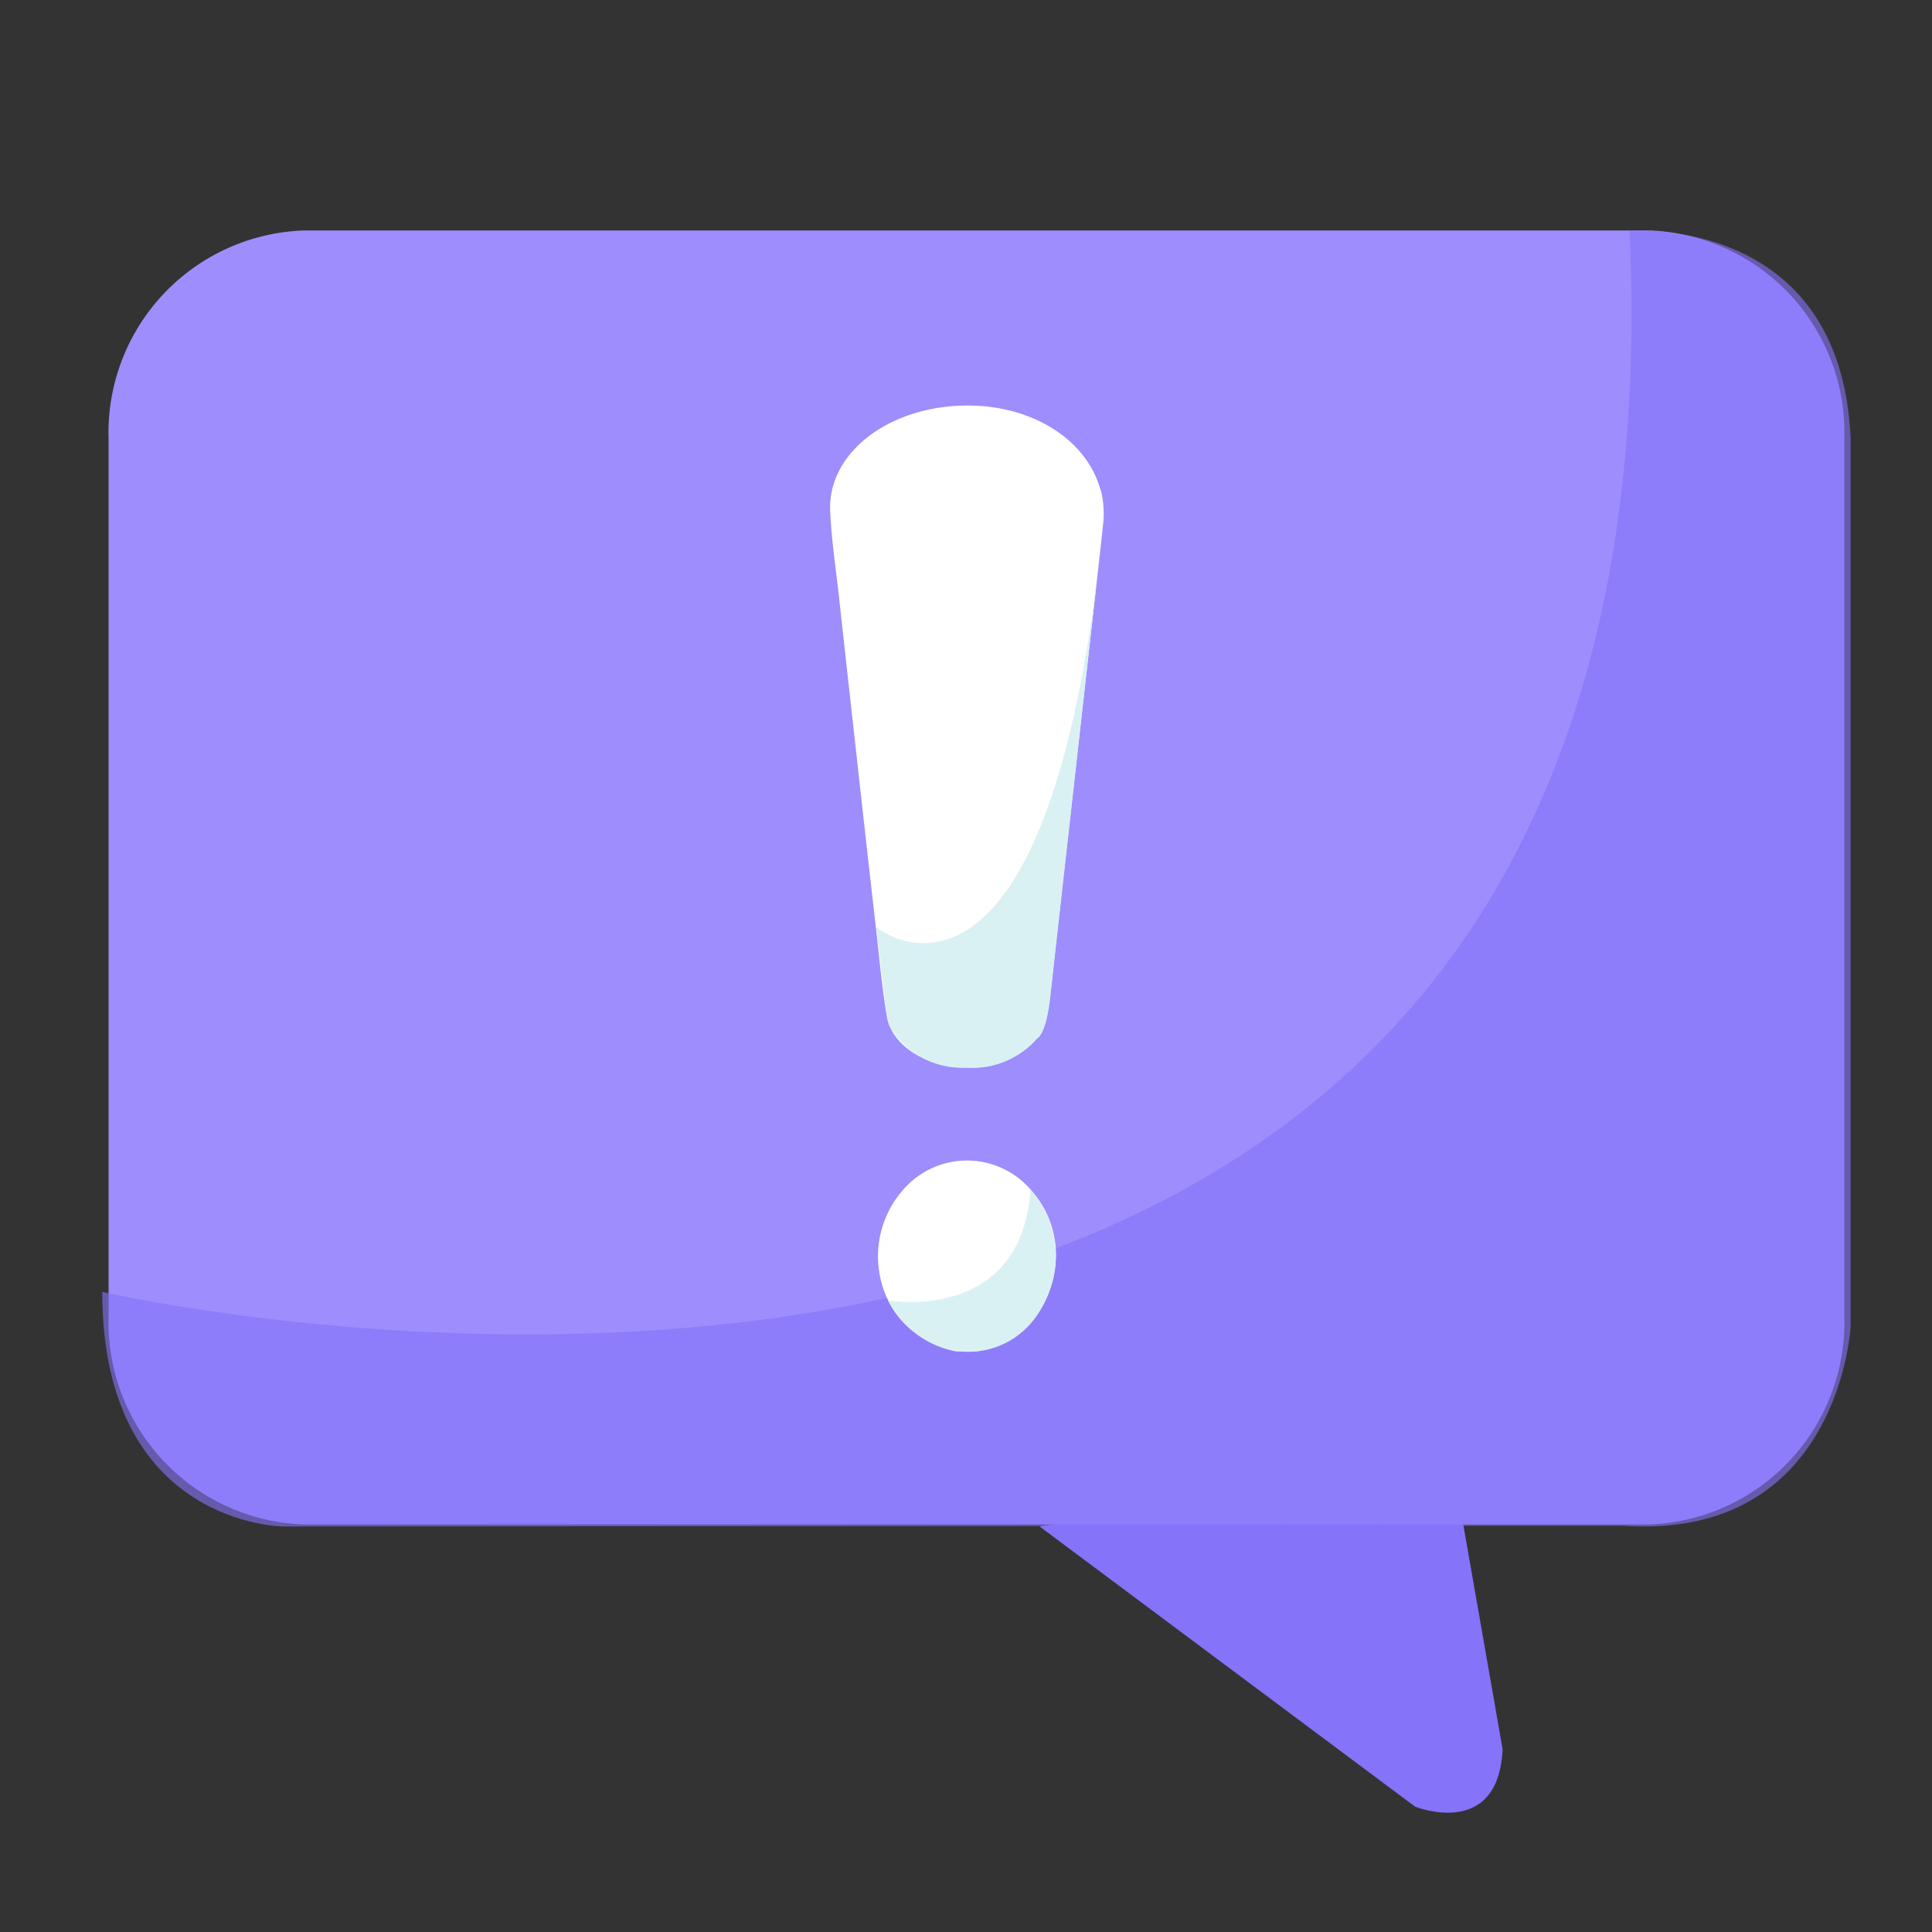
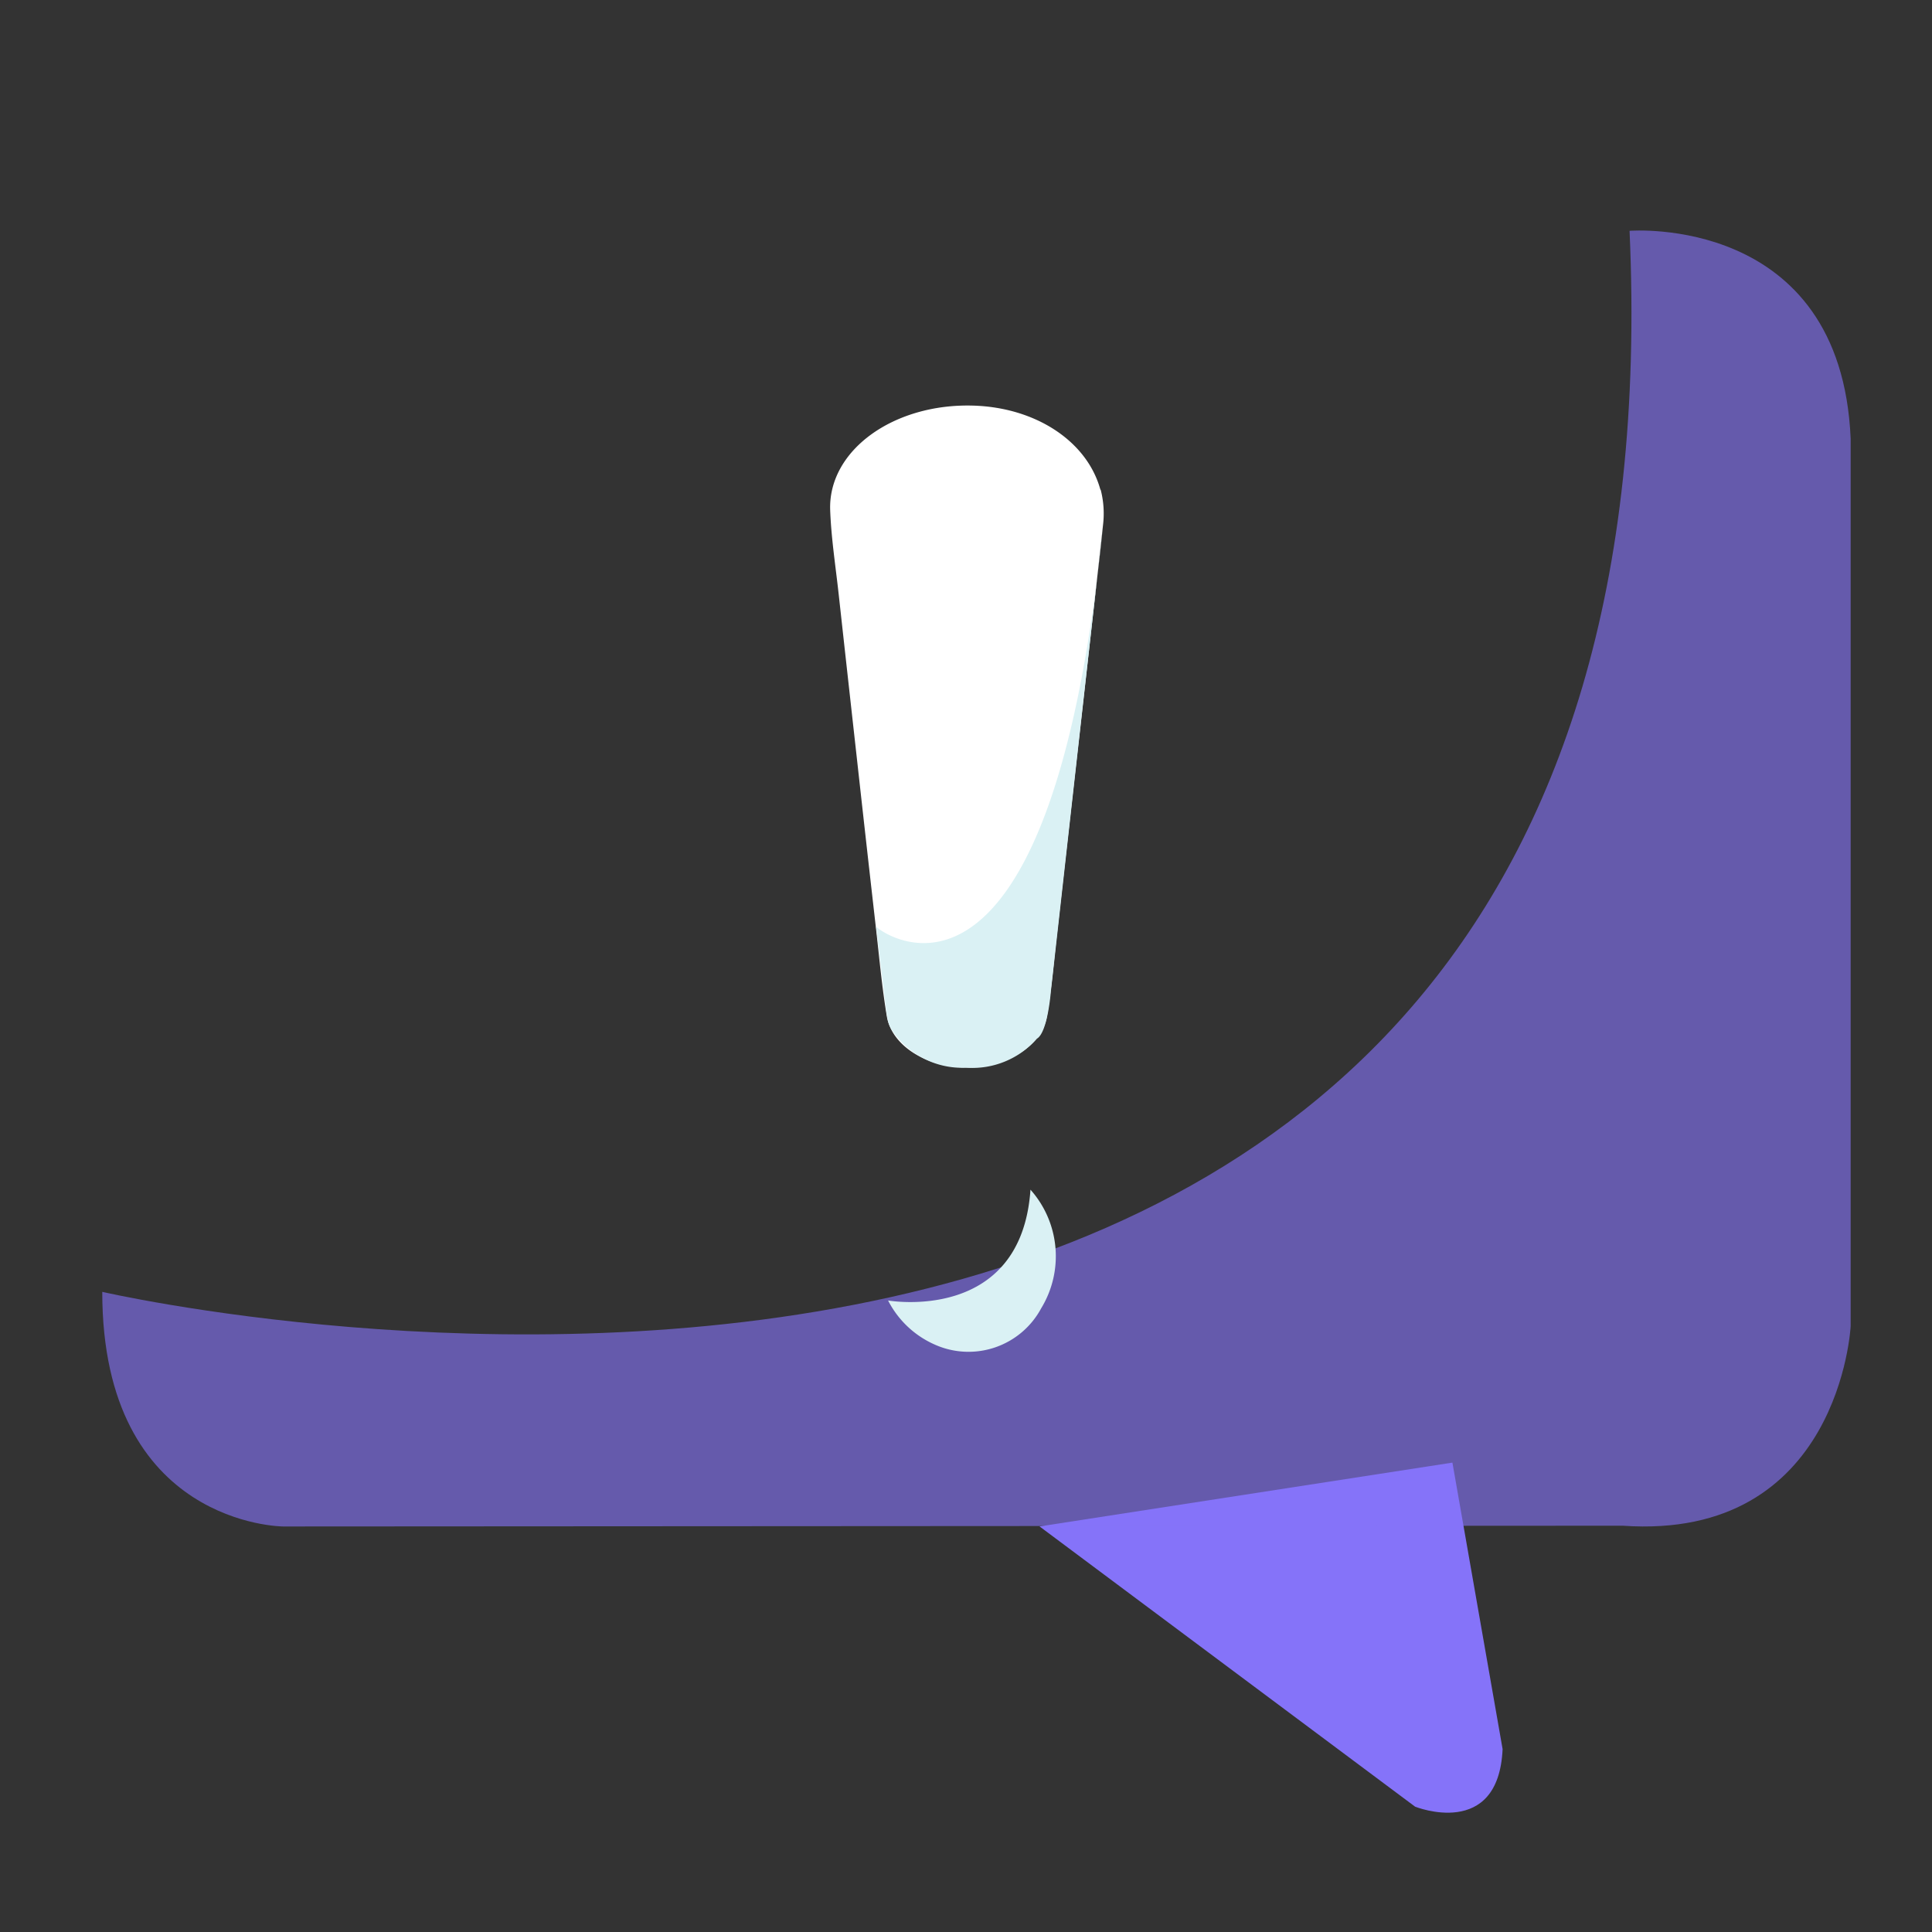
<svg xmlns="http://www.w3.org/2000/svg" width="70" height="70" viewBox="0 0 70 70">
  <rect x="0" y="0" width="70" height="70" fill="#333333" stroke="none" />
  <defs>
    <clipPath id="temphsi3da">
      <path data-name="사각형 88098" style="fill:none" d="M0 0h63.348v57.325H0z" />
    </clipPath>
  </defs>
  <path data-name="사각형 88099" style="fill:none" d="M0 0h70v70H0z" />
  <g data-name="그룹 77362">
    <g data-name="그룹 77361" style="clip-path:url(#temphsi3da)" transform="translate(3.705 8.352)">
      <path data-name="패스 70022" d="m233.98 263.334-14.96 2.312 13.608 10.154s3.022 1.215 3.17-2.086" transform="translate(-185.061 -218.693)" style="fill:#8573f9" />
-       <path data-name="패스 70023" d="M57.245 46.882H8.447A7.332 7.332 0 0 1 1.4 39.33V7.553A7.332 7.332 0 0 1 8.447 0h48.8a7.332 7.332 0 0 1 7.043 7.552V39.33a7.332 7.332 0 0 1-7.043 7.552" transform="translate(-1.171 -.001)" style="fill:#9e8dfd" />
      <path data-name="패스 70024" d="M0 38.455S57.665 51.793 55.337.012c0 0 7.657-.622 8.011 7.527V39.7s-.391 7.781-8.267 7.228l-48.533.028S0 46.926 0 38.455" transform="translate(0 -.001)" style="opacity:.61;fill:#8573f9" />
-       <path data-name="패스 70025" d="M173.232 200.385a3.583 3.583 0 0 1-2.152-1.344 3.228 3.228 0 0 1-.206-.313 3.65 3.65 0 0 1 .663-4.425 3.052 3.052 0 0 1 4.459.29 3.5 3.5 0 0 1 .637 3.528 3.149 3.149 0 0 1-2.473 2.2.711.711 0 0 0-.142.063z" transform="translate(-142.301 -159.775)" style="fill:#fff" />
      <path data-name="패스 70026" d="M169.053 31.9a3.444 3.444 0 0 1 .084 1.281c-.12 1.085-.257 2.334-.4 3.583l-.6 5.309-.677 6.012c-.11.967-.19 1.938-.355 2.9-.183 1.071-1.46 1.854-2.908 1.85s-2.714-.782-2.894-1.861-.275-2.167-.4-3.252q-.346-3.035-.682-6.071-.332-2.977-.66-5.954c-.111-1.017-.271-2.033-.309-3.051-.082-2.164 2.285-3.876 5.175-3.794 2.277.065 4.138 1.295 4.616 3.049" transform="translate(-132.878 -22.508)" style="fill:#fff" />
      <path data-name="패스 70027" d="M169.928 69.469c.282.316 6.324 4.486 8.224-14.541l-1.891 16.9s-.113 1.48-.505 1.705a3.106 3.106 0 0 1-2.567 1.052 3.055 3.055 0 0 1-2.716-1.407 1.132 1.132 0 0 1-.128-.36l-.041-.231z" transform="translate(-141.892 -44.252)" style="fill:#daf1f4" />
      <path data-name="패스 70028" d="M172.734 203.832s4.825.851 5.161-4.015a3.624 3.624 0 0 1 .387 4.3 2.988 2.988 0 0 1-3.859 1.311 3.468 3.468 0 0 1-1.689-1.6" transform="translate(-144.264 -165.065)" style="fill:#daf1f4" />
    </g>
  </g>
</svg>